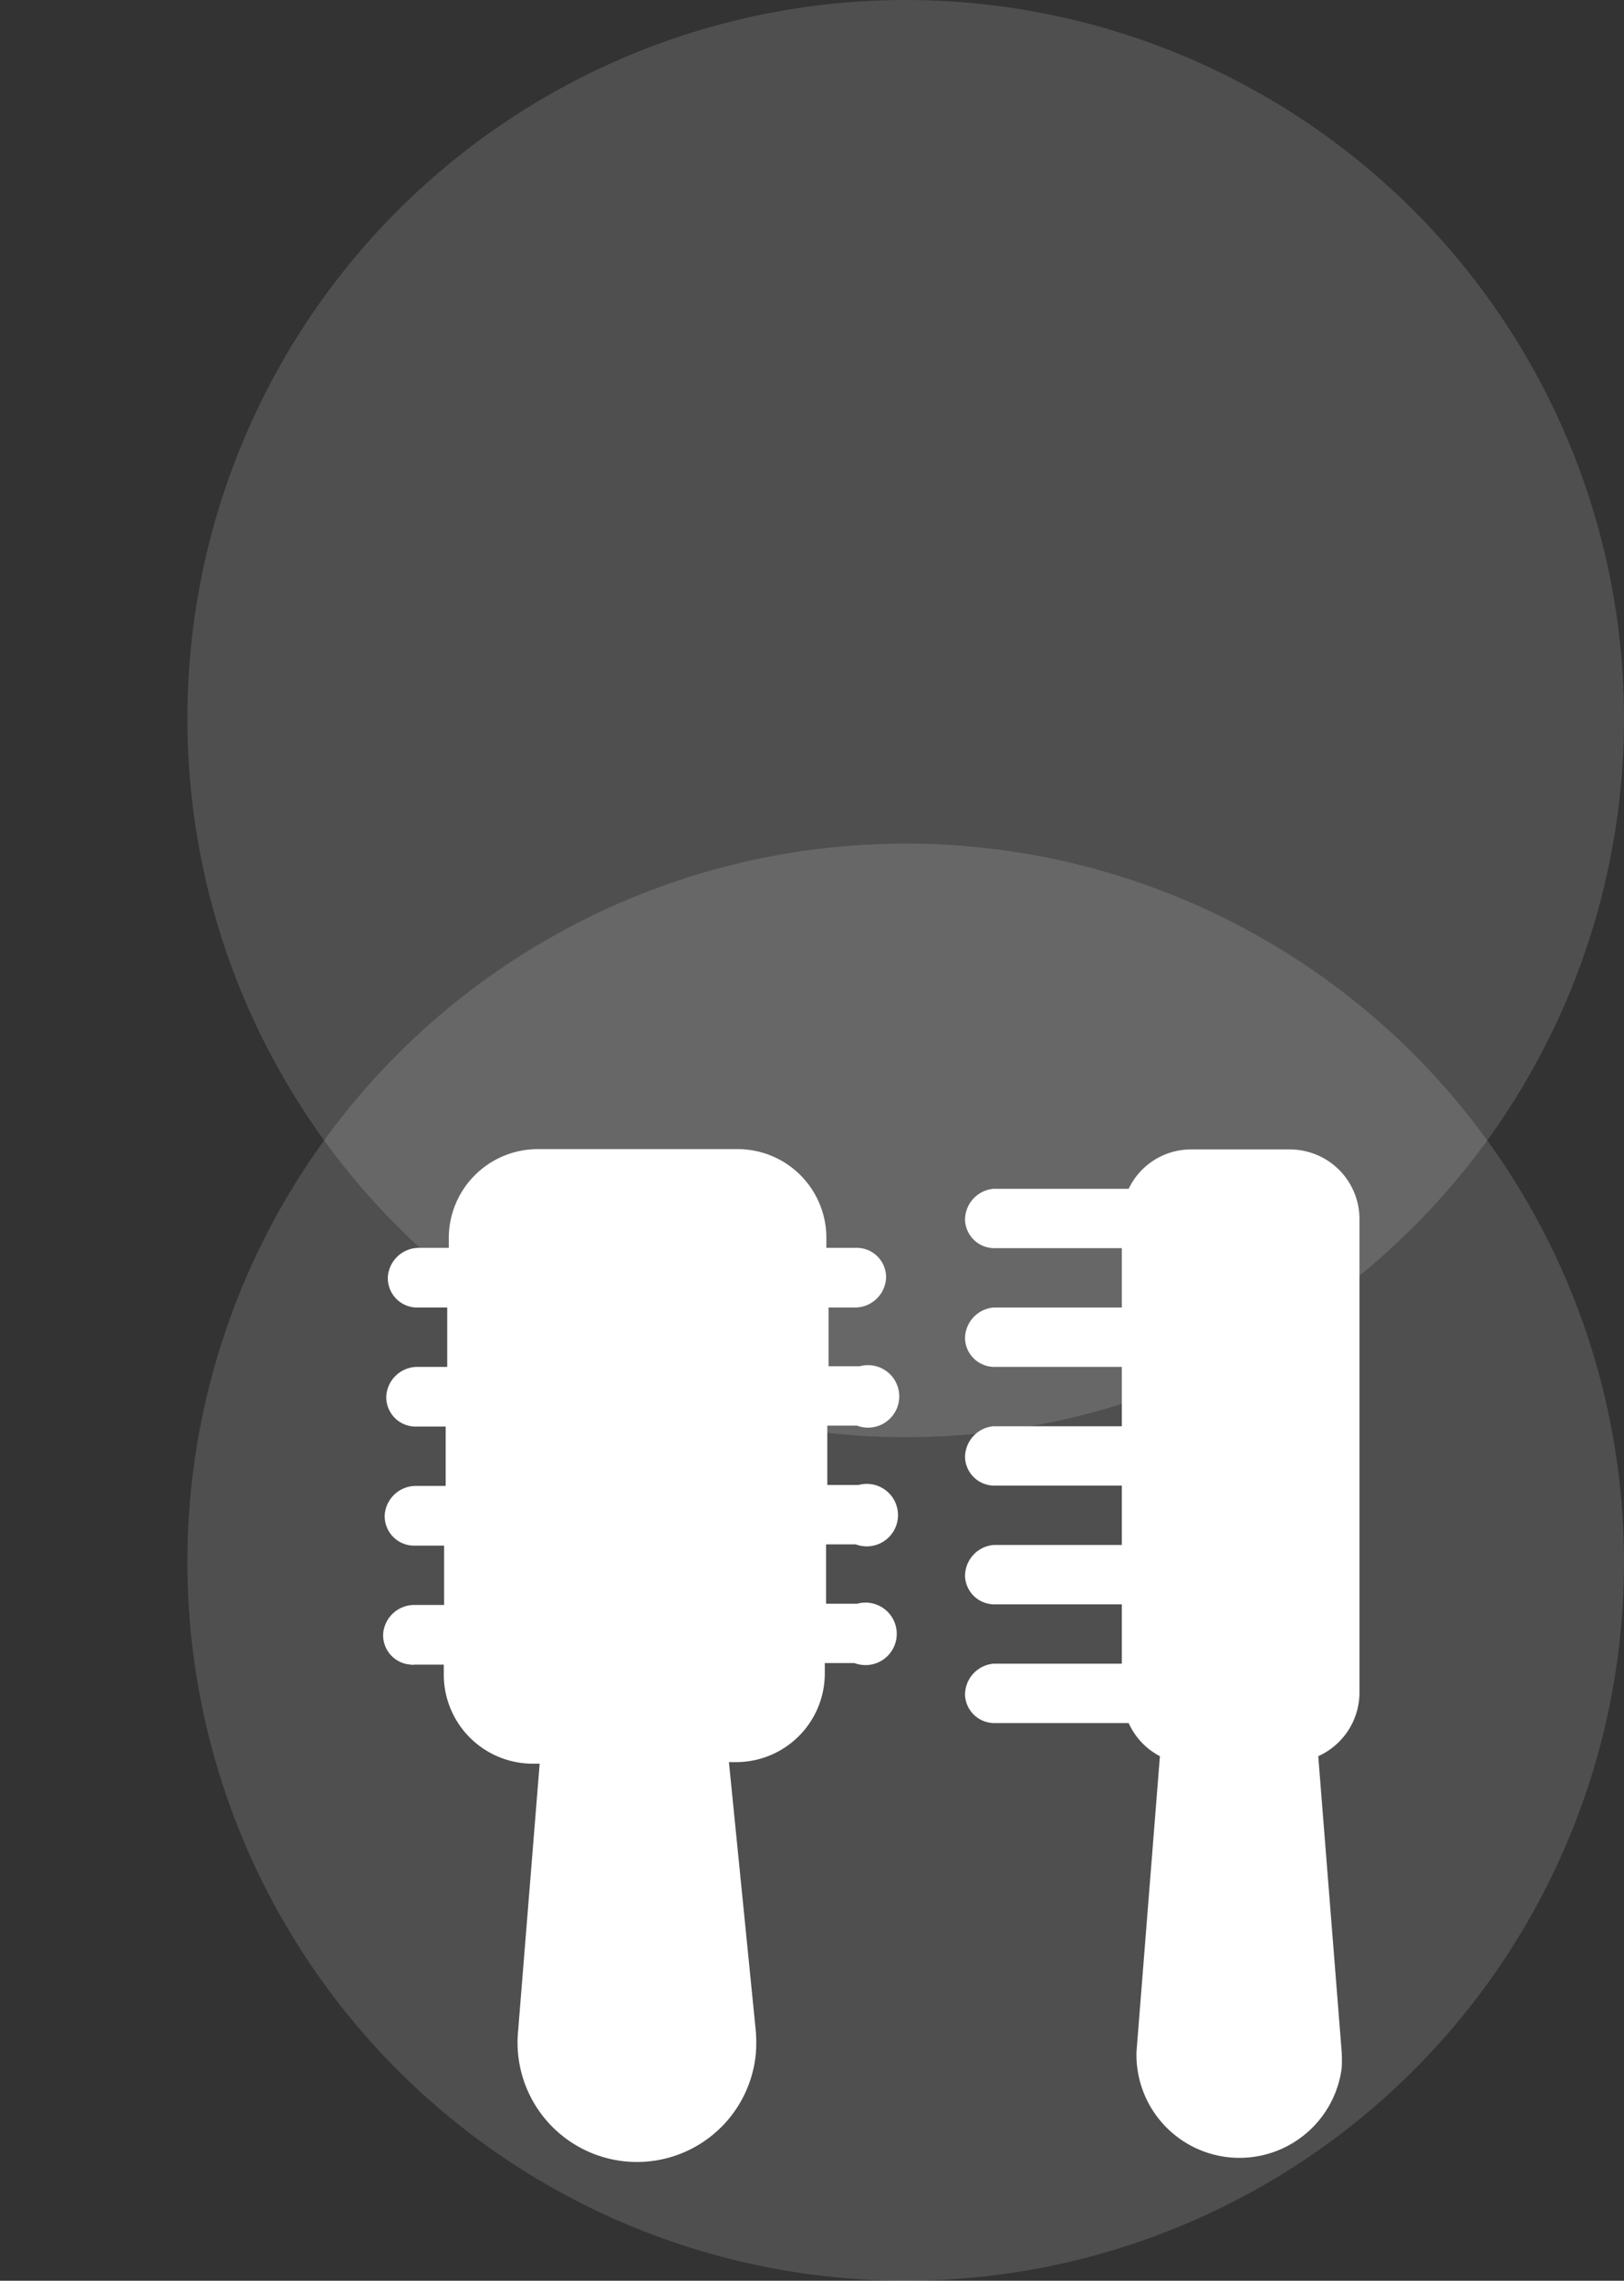
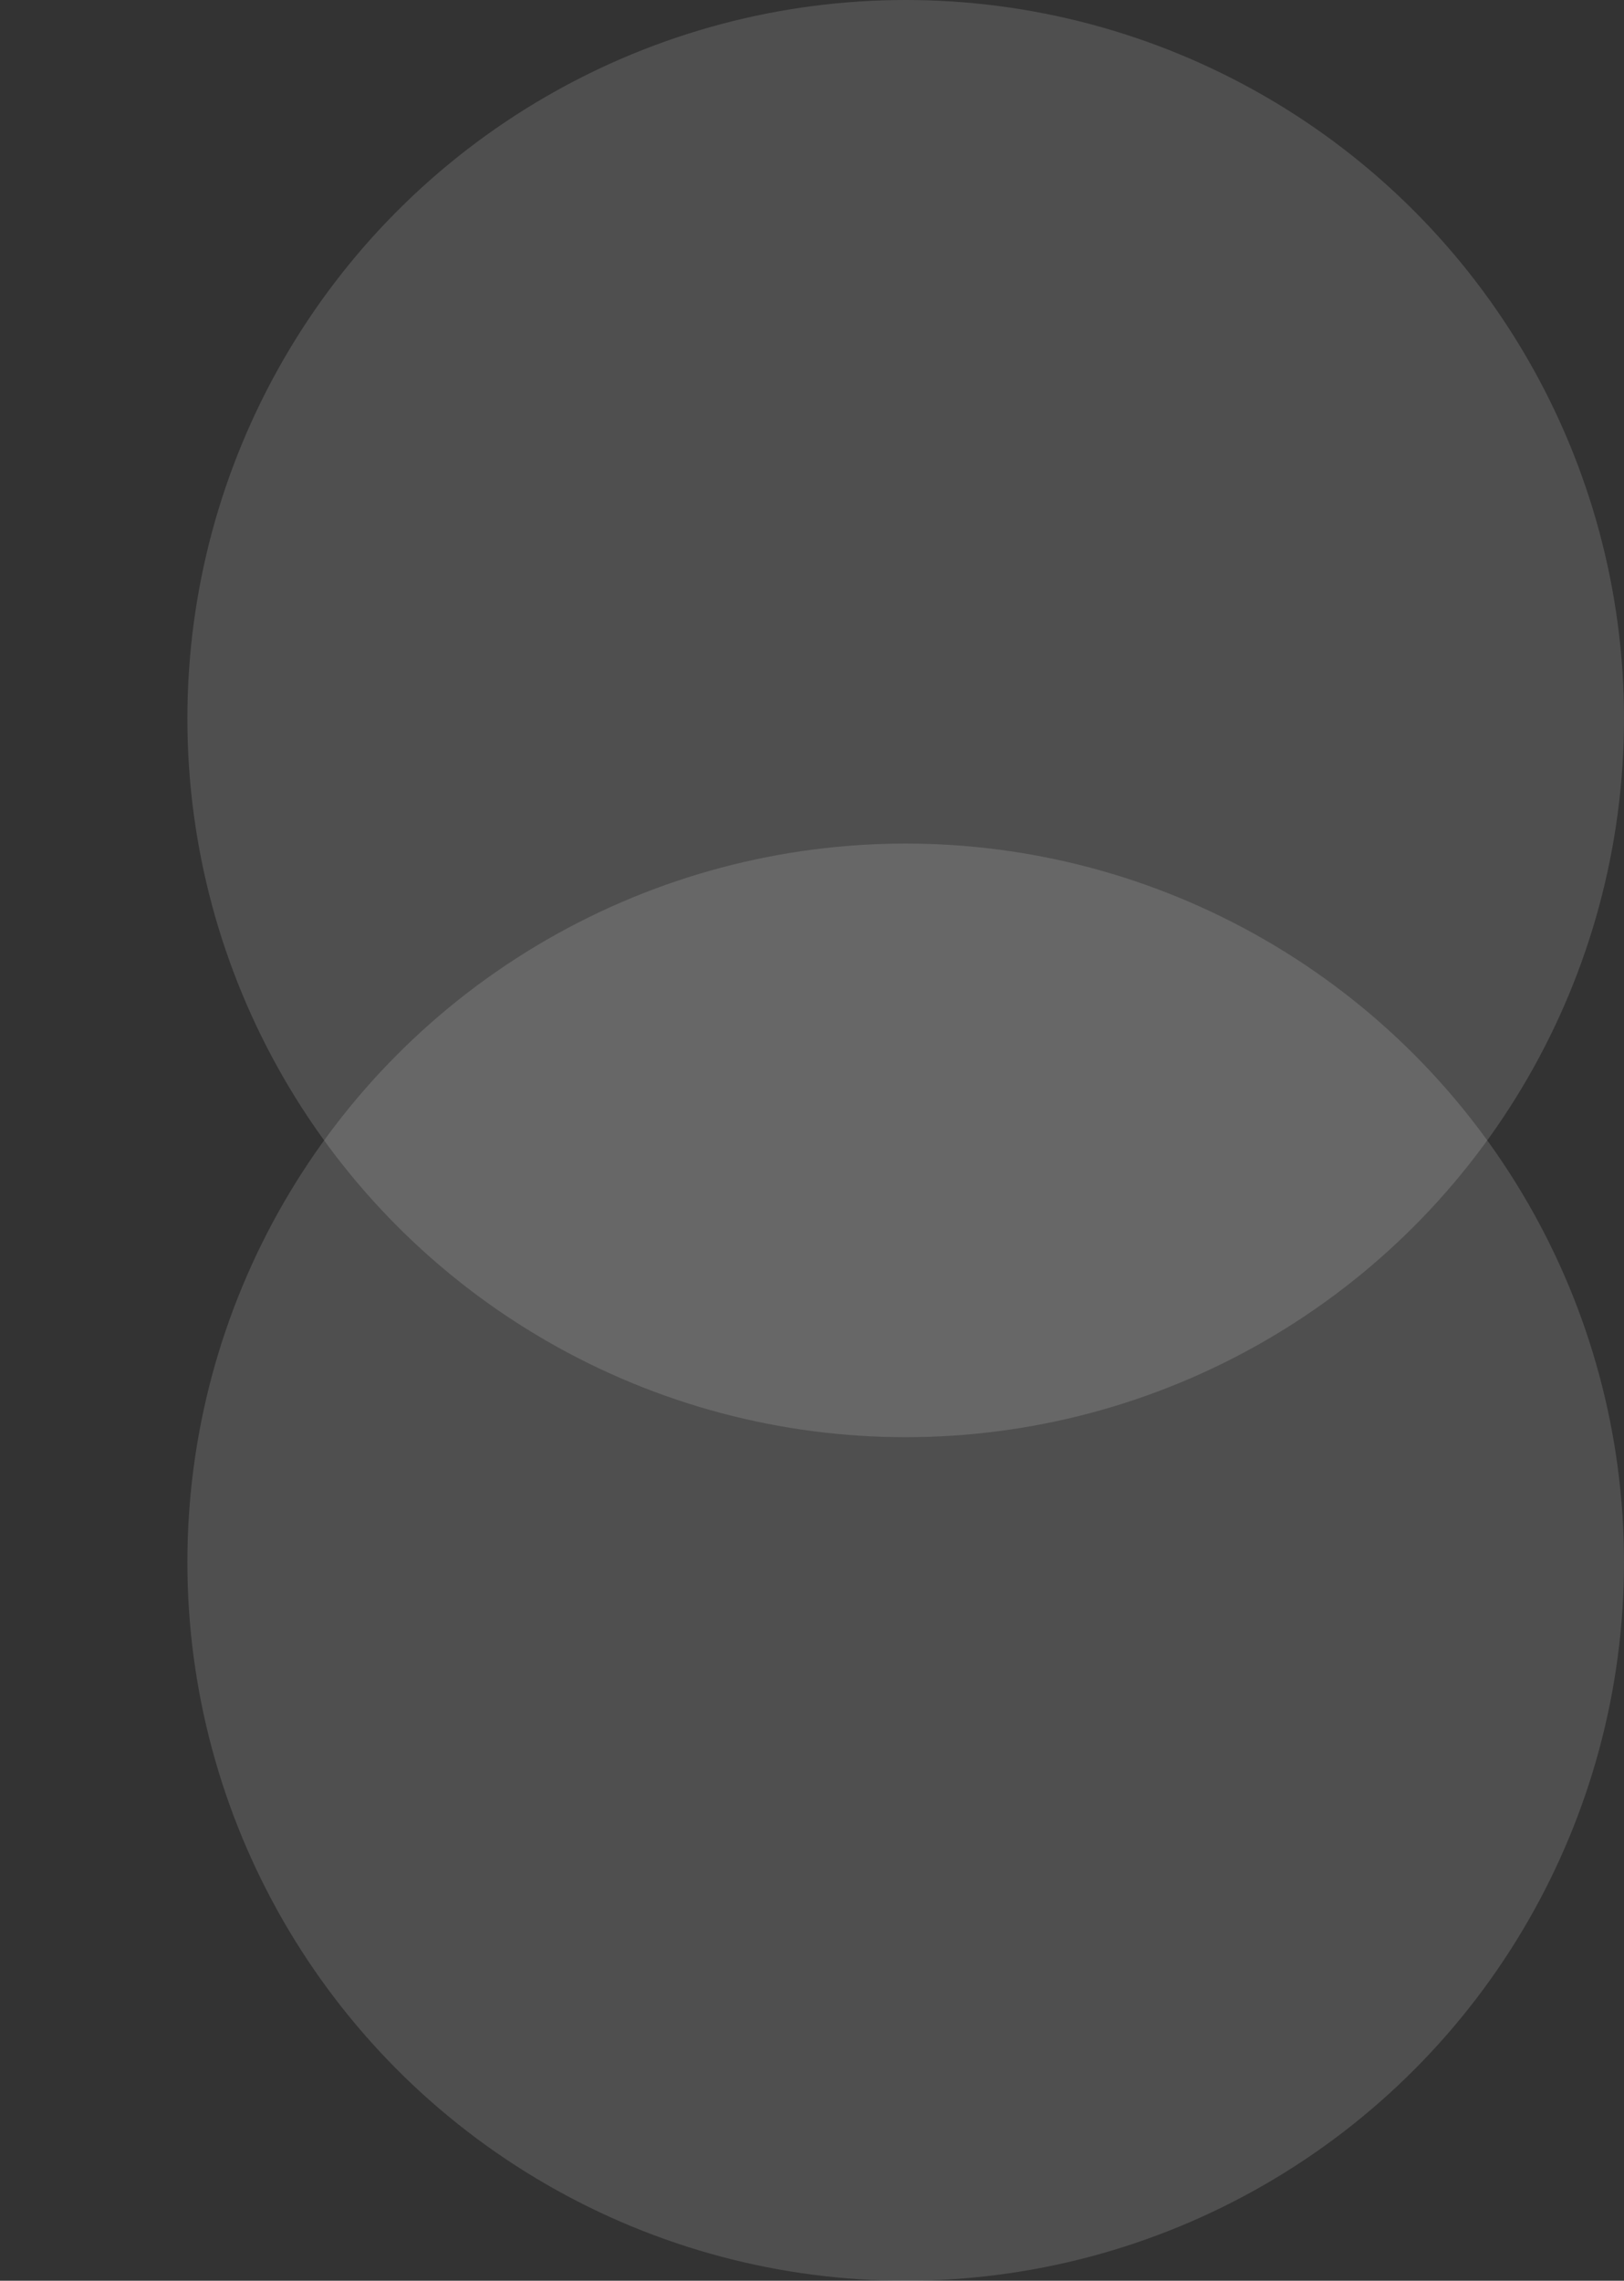
<svg xmlns="http://www.w3.org/2000/svg" width="52" height="73" viewBox="0 0 52 73">
  <rect x="0" y="0" width="52" height="73" fill="#333333" stroke="none" />
  <defs>
    <clipPath id="clip-path">
-       <rect id="사각형_1184" data-name="사각형 1184" width="45" height="37" fill="none" />
-     </clipPath>
+       </clipPath>
  </defs>
  <g id="그룹_3974" data-name="그룹 3974" transform="translate(16918 18012)">
    <g id="그룹_4018" data-name="그룹 4018">
      <g id="그룹_3972" data-name="그룹 3972" transform="translate(104)">
        <circle id="타원_100" data-name="타원 100" cx="23" cy="23" r="23" transform="translate(-17016 -17985)" fill="#fff" opacity="0.14" />
        <circle id="타원_99" data-name="타원 99" cx="23" cy="23" r="23" transform="translate(-17016 -18012)" fill="#fff" opacity="0.14" />
      </g>
      <g id="그룹_4017" data-name="그룹 4017">
        <g id="icon_review_wh_9" transform="translate(-16918 -17978)" clip-path="url(#clip-path)">
          <g id="마스크_그룹_62" data-name="마스크 그룹 62">
-             <path id="패스_217" data-name="패스 217" d="M27.37,7.85a1,1,0,0,0,1-.91.94.94,0,0,0-.91-1h-1V5.63a2.84,2.84,0,0,0-2.85-2.85H17.23a2.85,2.85,0,0,0-2.86,2.85v.31h-.95a1,1,0,0,0-1,.91.94.94,0,0,0,.9,1h1v1.9h-.95a1,1,0,0,0-1,.91.94.94,0,0,0,.9,1h1v1.9h-.95a1,1,0,0,0-1,.91.94.94,0,0,0,.9,1h1v1.9h-.95a1,1,0,0,0-1,.91.94.94,0,0,0,.9,1,.14.14,0,0,0,.09,0h.95v.32a2.85,2.85,0,0,0,2.85,2.85h.22L16.59,31a3.823,3.823,0,0,0,7.61.75,4.7,4.7,0,0,0,0-.75l-.86-8.6h.22a2.84,2.84,0,0,0,2.85-2.85v-.32h.95a1,1,0,1,0,.09-1.9h-1v-1.9h.95a1,1,0,1,0,.09-1.9h-1v-1.9h.95a1,1,0,1,0,.09-1.9h-1V7.85Z" fill="#fff" />
-             <path id="패스_218" data-name="패스 218" d="M22.31,31.21a1.924,1.924,0,0,1-3.83.38,2.41,2.41,0,0,1,0-.38l.87-8.79h2.08Z" fill="#fff" />
-             <path id="패스_219" data-name="패스 219" d="M24.51,9.75H24.2a1,1,0,1,0-.09,1.9h.4v1.9H24.2a1,1,0,1,0-.09,1.9h.4v1.9H24.2a1,1,0,1,0-.09,1.9h.4v.31a.94.94,0,0,1-1,1H17.23a1,1,0,0,1-1-1v-.31h.32a.951.951,0,0,0,0-1.9h-.32v-1.9h.32a.951.951,0,0,0,0-1.9h-.32v-1.9h.32a.951.951,0,0,0,0-1.9h-.32V7.85h.32a1,1,0,0,0,.91-1,1,1,0,0,0-.91-.9h-.32V5.63a1,1,0,0,1,.95-1h6.34a.94.94,0,0,1,1,1v.31H24.2a1,1,0,0,0-1,.91.94.94,0,0,0,.91,1h.4Z" fill="#fff" />
-             <path id="패스_220" data-name="패스 220" d="M43.53,20.2V5a2.23,2.23,0,0,0-2.22-2.21H38.14a2.21,2.21,0,0,0-2,1.26H31.81a1,1,0,0,0-.91,1,.94.94,0,0,0,.91.9h4.11v1.9H31.81a1,1,0,0,0-.91,1,.94.94,0,0,0,.91.9h4.11v1.9H31.81a1,1,0,0,0-.91,1,.94.94,0,0,0,.91.9h4.11v1.9H31.81a1,1,0,0,0-.91,1,.94.94,0,0,0,.91.9h4.11v1.9H31.81a1,1,0,0,0-.91,1,.94.94,0,0,0,.91.9h4.33a2.21,2.21,0,0,0,1,1.06l-.75,9.46a3.3,3.3,0,0,0,6.57.53,4.691,4.691,0,0,0,0-.53l-.75-9.46a2.24,2.24,0,0,0,1.32-2.01Z" fill="#fff" />
            <path id="패스_221" data-name="패스 221" d="M38.14,4.68h3.17a.32.32,0,0,1,.32.31V20.2a.32.32,0,0,1-.32.32H38.14a.32.32,0,0,1-.32-.32V5a.31.31,0,0,1,.32-.31Z" fill="#fff" />
-             <path id="패스_222" data-name="패스 222" d="M40.75,32.88a1.4,1.4,0,0,1-2,.07,1.37,1.37,0,0,1-.44-1.13l.74-9.4h1.29l.74,9.4a1.42,1.42,0,0,1-.36,1.06Z" fill="#fff" />
+             <path id="패스_222" data-name="패스 222" d="M40.75,32.88a1.4,1.4,0,0,1-2,.07,1.37,1.37,0,0,1-.44-1.13l.74-9.4h1.29l.74,9.4Z" fill="#fff" />
          </g>
        </g>
      </g>
    </g>
  </g>
</svg>